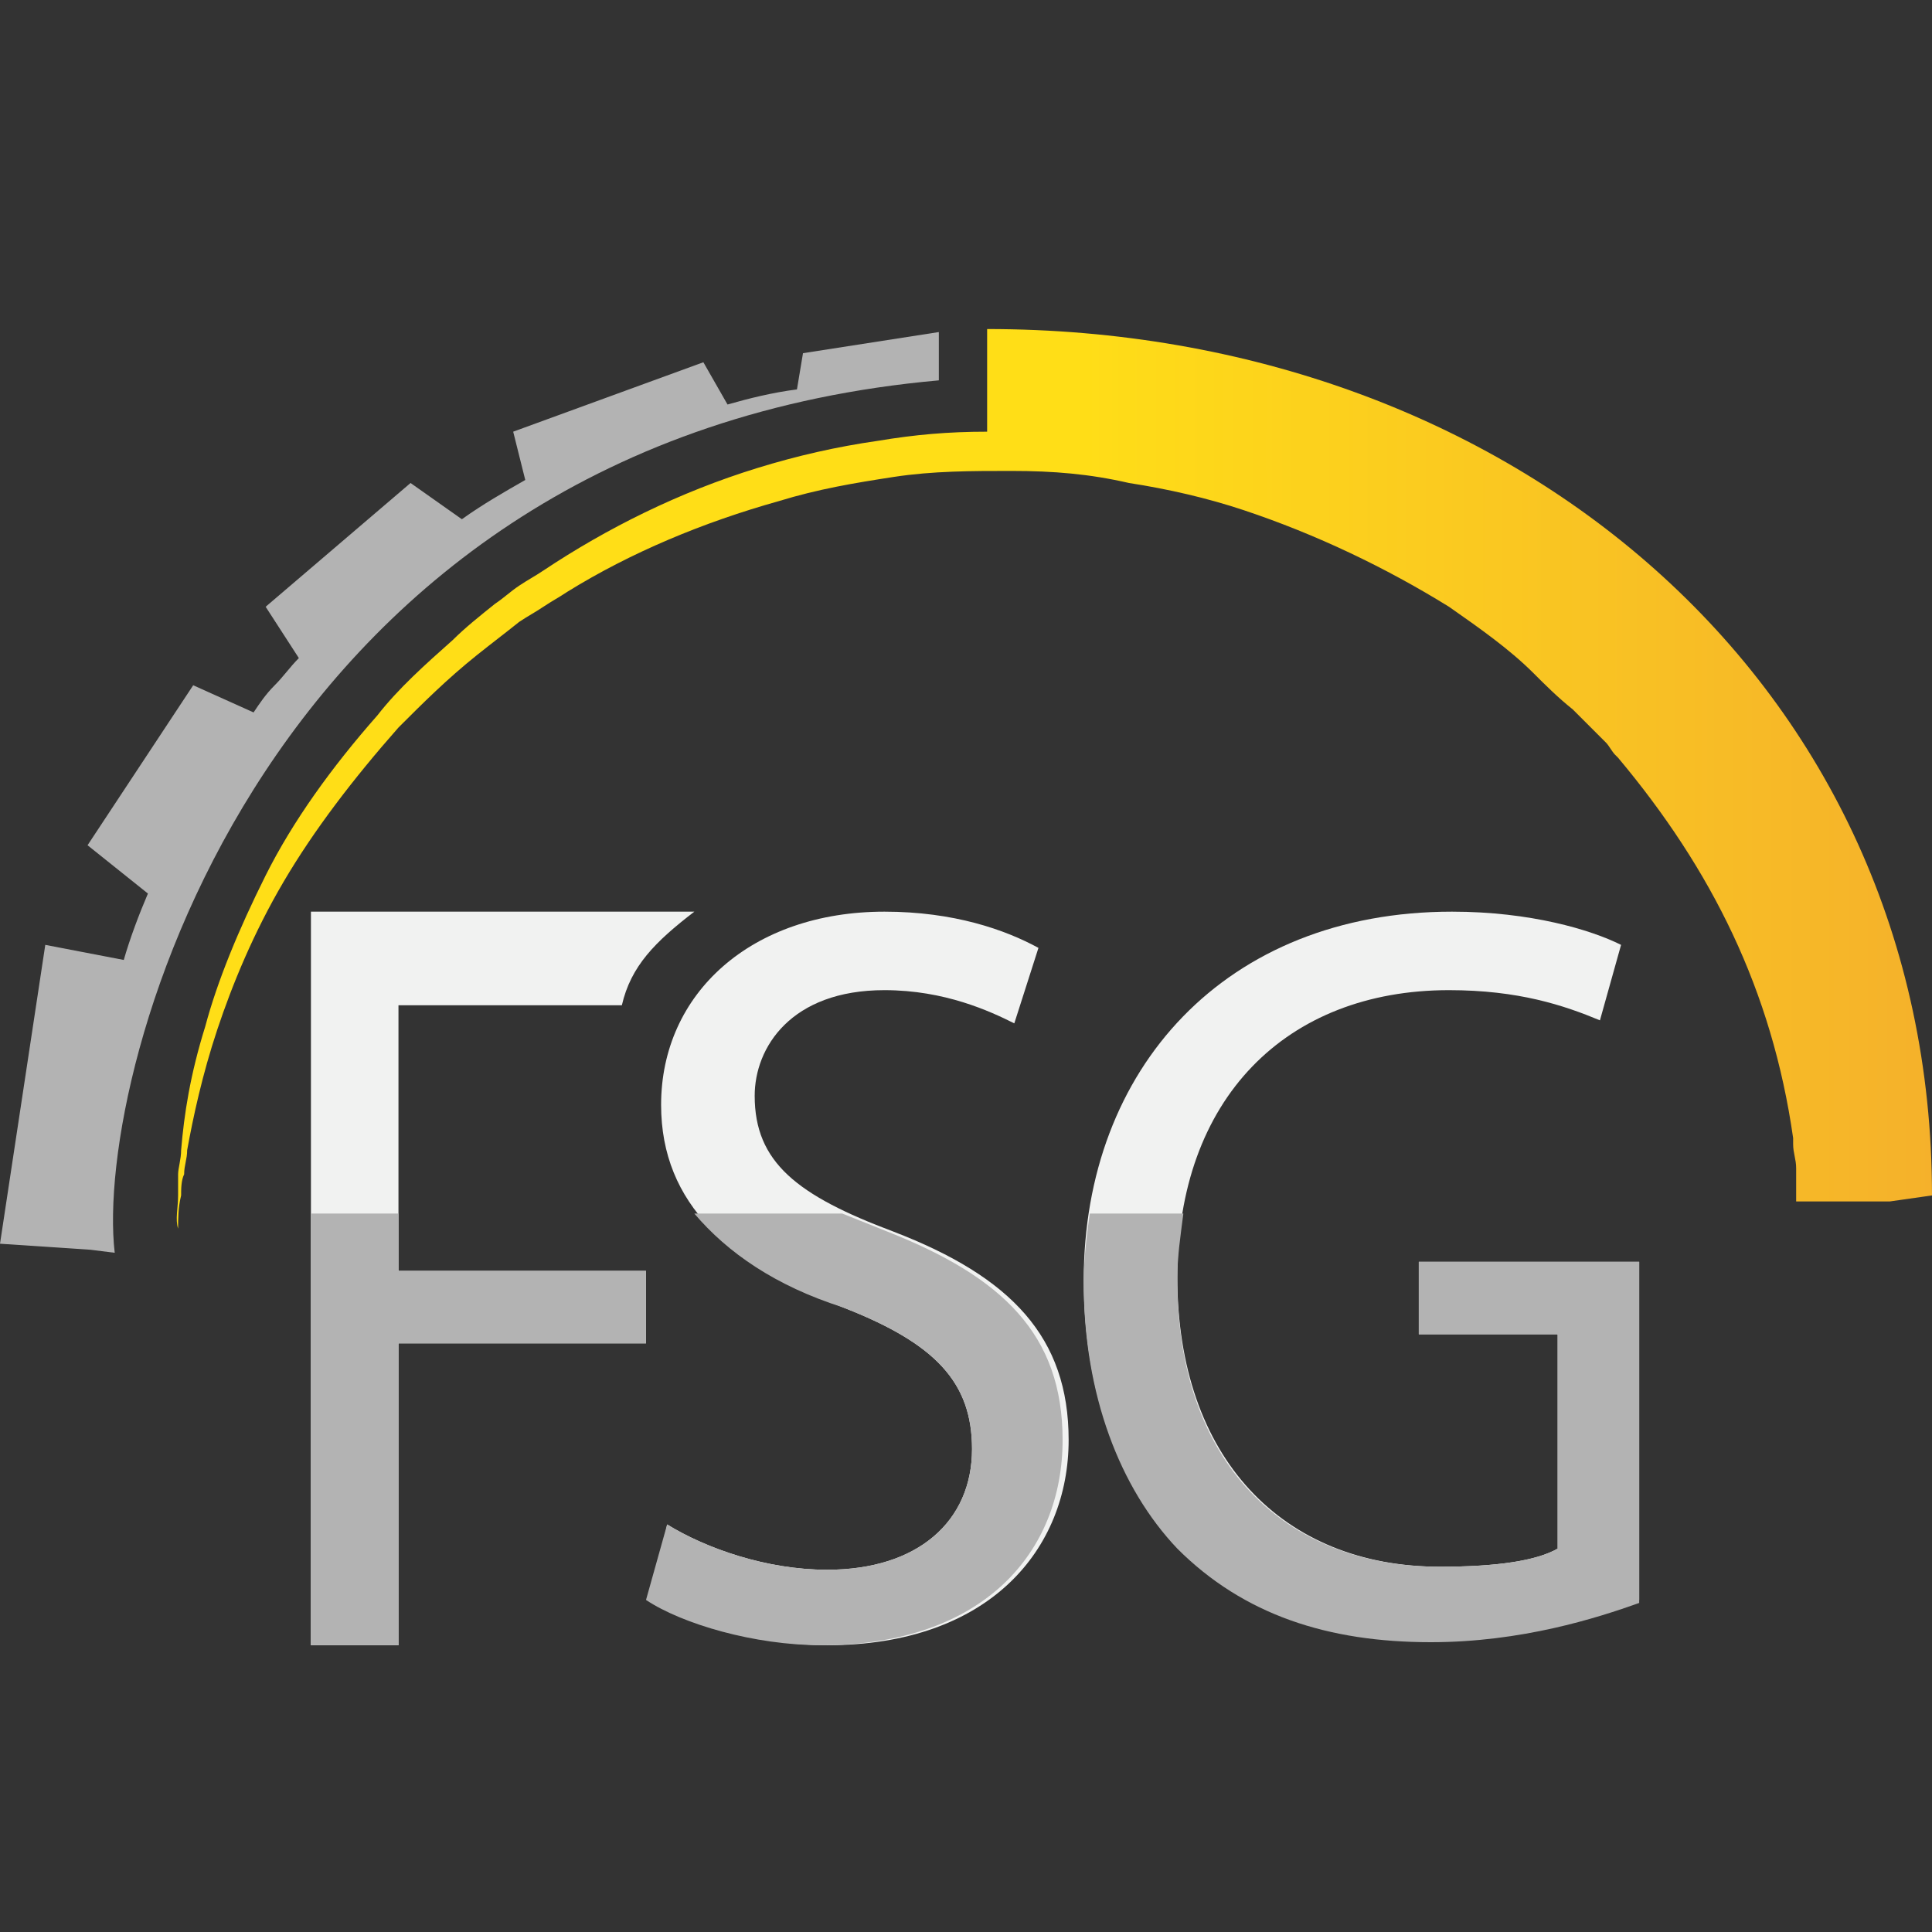
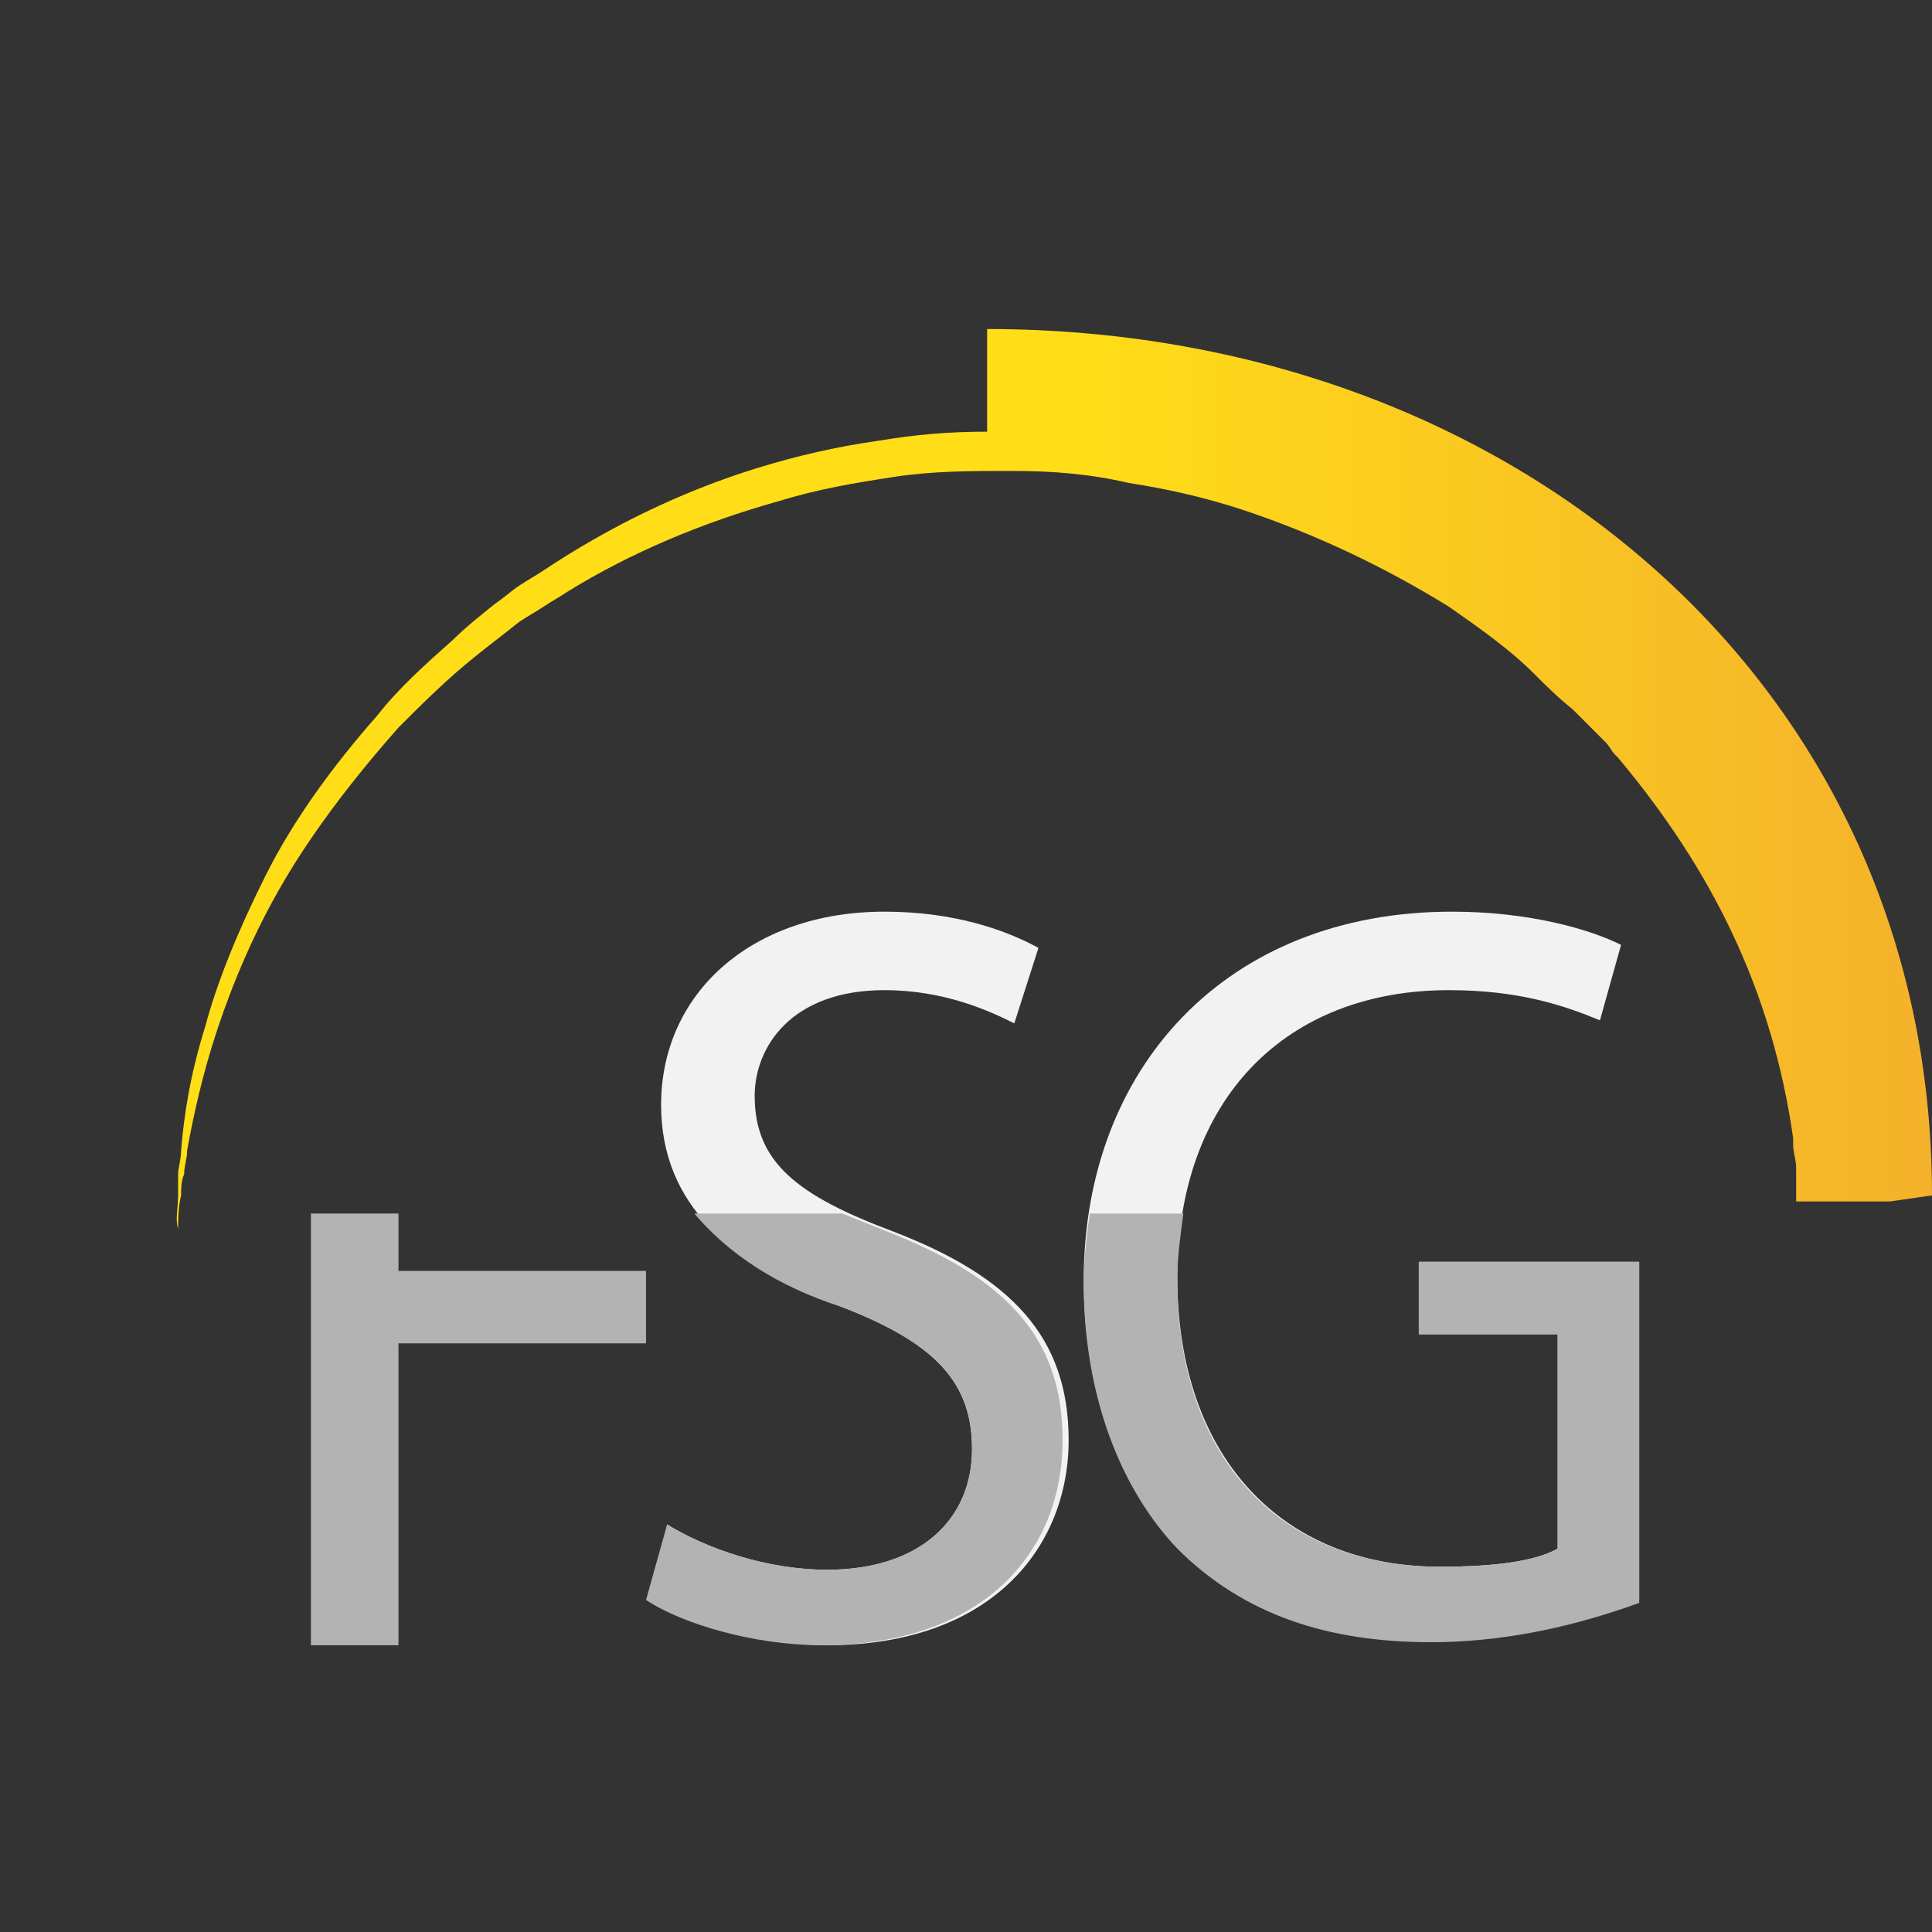
<svg xmlns="http://www.w3.org/2000/svg" version="1.1" id="Ebene_1" x="0px" y="0px" viewBox="0 0 64 64" style="enable-background:new 0 0 64 64;" xml:space="preserve">
  <rect x="0" y="0" width="64" height="64" fill="#333333" stroke="none" />
  <style type="text/css">
	.st0{fill:#F1F2F1;}
	.st1{fill:#B3B3B3;}
	.st2{fill:url(#SVGID_1_);}
</style>
  <g>
-     <path class="st0" d="M23,30.2H10.3v24.3h2.9v-10h8.2v-2.4h-8.2v-8.8h7.4C20.9,32,21.7,31.2,23,30.2z" />
    <path class="st0" d="M47,41.8v2.4h4.6v7.1c-0.7,0.4-2,0.6-3.9,0.6c-5.2,0-8.7-3.6-8.7-9.6c0-5.9,3.6-9.5,9-9.5c2.3,0,3.8,0.5,5,1   l0.7-2.5c-1-0.5-3-1.1-5.6-1.1c-7.5,0-12.2,5.2-12.2,12.2c0,3.7,1.2,6.9,3.1,8.8c2.2,2.2,5,3.1,8.4,3.1c3,0,5.5-0.8,6.9-1.3V41.8   H47z" />
  </g>
  <g>
    <path class="st0" d="M22.1,50.5c1.3,0.8,3.3,1.5,5.3,1.5c3,0,4.8-1.6,4.8-4c0-2.2-1.2-3.5-4.3-4.7c-3.7-1.4-6-3.4-6-6.7   c0-3.7,3-6.4,7.4-6.4c2.3,0,4,0.6,5.1,1.2l-0.8,2.5c-0.8-0.4-2.3-1.1-4.3-1.1c-3.1,0-4.3,1.9-4.3,3.5c0,2.2,1.4,3.3,4.6,4.5   c3.9,1.5,5.8,3.5,5.8,6.9c0,3.6-2.6,6.8-8,6.8c-2.2,0-4.6-0.7-5.8-1.5L22.1,50.5z" />
  </g>
  <polygon class="st1" points="10.3,54.5 13.2,54.5 13.2,44.5 21.4,44.5 21.4,42.1 13.2,42.1 13.2,40.2 10.3,40.2 " />
  <path class="st1" d="M36.1,40.2c-0.1,0.7-0.2,1.5-0.2,2.3c0,3.7,1.2,6.8,3.1,8.8c2.2,2.2,5,3.1,8.4,3.1c3,0,5.5-0.8,6.9-1.3V41.8H47  v2.4h4.6v7.1c-0.7,0.4-2,0.6-3.9,0.6c-5.2,0-8.7-3.5-8.7-9.5c0-0.8,0.1-1.4,0.2-2.2L36.1,40.2L36.1,40.2z" />
  <path class="st1" d="M27.9,43.3c3.1,1.2,4.3,2.5,4.3,4.7c0,2.4-1.8,4-4.8,4c-2,0-4-0.7-5.3-1.5L21.4,53c1.2,0.8,3.6,1.5,5.8,1.5  c5.4,0,8-3.1,8-6.8c0-3.5-2-5.4-5.8-6.9c-0.5-0.2-1-0.4-1.5-0.6H23C24.1,41.5,25.7,42.6,27.9,43.3z" />
  <g>
-     <path class="st1" d="M3.8,41.5c-0.7-6,4.9-26.9,27.3-28.9v-1.6l-4.5,0.7l-0.2,1.2c-0.8,0.1-1.6,0.3-2.3,0.5l-0.8-1.4L17,14.3   l0.4,1.6c-0.7,0.4-1.4,0.8-2.1,1.3L13.6,16l-4.8,4.1l1.1,1.7c-0.3,0.3-0.5,0.6-0.8,0.9c-0.3,0.3-0.5,0.6-0.7,0.9l-2-0.9l-3.5,5.3   l2,1.6c-0.3,0.7-0.6,1.5-0.8,2.2l-2.6-0.5L0,41.2l3,0.2" />
-   </g>
+     </g>
  <linearGradient id="SVGID_1_" gradientUnits="userSpaceOnUse" x1="30.572" y1="37.735" x2="88.938" y2="37.735" gradientTransform="matrix(1 0 0 -1 0 64)">
    <stop offset="8.340000e-02" style="stop-color:#FFDE17" />
    <stop offset="1" style="stop-color:#EC8A3C" />
  </linearGradient>
  <path class="st2" d="M64,39.6c0-17-14-28.7-31.3-28.7v3.4c-1.3,0-2.4,0.1-3.6,0.3c-1.4,0.2-2.7,0.5-4,0.9c-2.6,0.8-5,2-7.1,3.4  c-0.3,0.2-0.5,0.3-0.8,0.5c-0.3,0.2-0.5,0.4-0.8,0.6c-0.5,0.4-1,0.8-1.4,1.2c-0.9,0.8-1.8,1.6-2.5,2.5c-1.5,1.7-2.8,3.5-3.7,5.3  c-0.9,1.8-1.6,3.5-2,5c-0.5,1.6-0.7,2.9-0.8,4.1c0,0.3-0.1,0.6-0.1,0.8c0,0.3,0,0.5,0,0.7c0,0.4-0.1,0.8,0,1.1c0,0.6,0,0.9,0,0.9  s0-0.3,0-0.9c0-0.3,0-0.7,0.1-1.1c0-0.2,0-0.5,0.1-0.7c0-0.3,0.1-0.5,0.1-0.8c0.2-1.1,0.5-2.5,1-4c0.5-1.5,1.2-3.2,2.2-4.9  c1-1.7,2.3-3.4,3.8-5.1c0.8-0.8,1.6-1.6,2.6-2.4c0.5-0.4,0.9-0.7,1.4-1.1c0.3-0.2,0.5-0.3,0.8-0.5c0.3-0.2,0.5-0.3,0.8-0.5  c2.1-1.3,4.5-2.3,7-3c1.3-0.4,2.5-0.6,3.8-0.8c1.3-0.2,2.6-0.2,3.9-0.2c1.4,0,2.6,0.1,3.9,0.4c1.3,0.2,2.6,0.5,3.8,0.9  c2.4,0.8,4.7,1.9,6.8,3.2c1,0.7,2,1.4,2.8,2.2c0.4,0.4,0.8,0.8,1.3,1.2c0.3,0.3,0.6,0.6,0.9,0.9c0,0,0,0,0,0  c0.1,0.1,0.1,0.1,0.2,0.2c0.1,0.1,0.2,0.3,0.3,0.4c0,0,0,0,0.1,0.1c3.1,3.7,5.1,7.7,5.8,12.6c0,0.1,0,0.2,0,0.2  c0,0.3,0.1,0.5,0.1,0.8c0,0.2,0,0.5,0,0.7c0,0.1,0,0.4,0,0.4h0.1h0.1h2.9L64,39.6C64,39.7,64,39.6,64,39.6z" />
</svg>